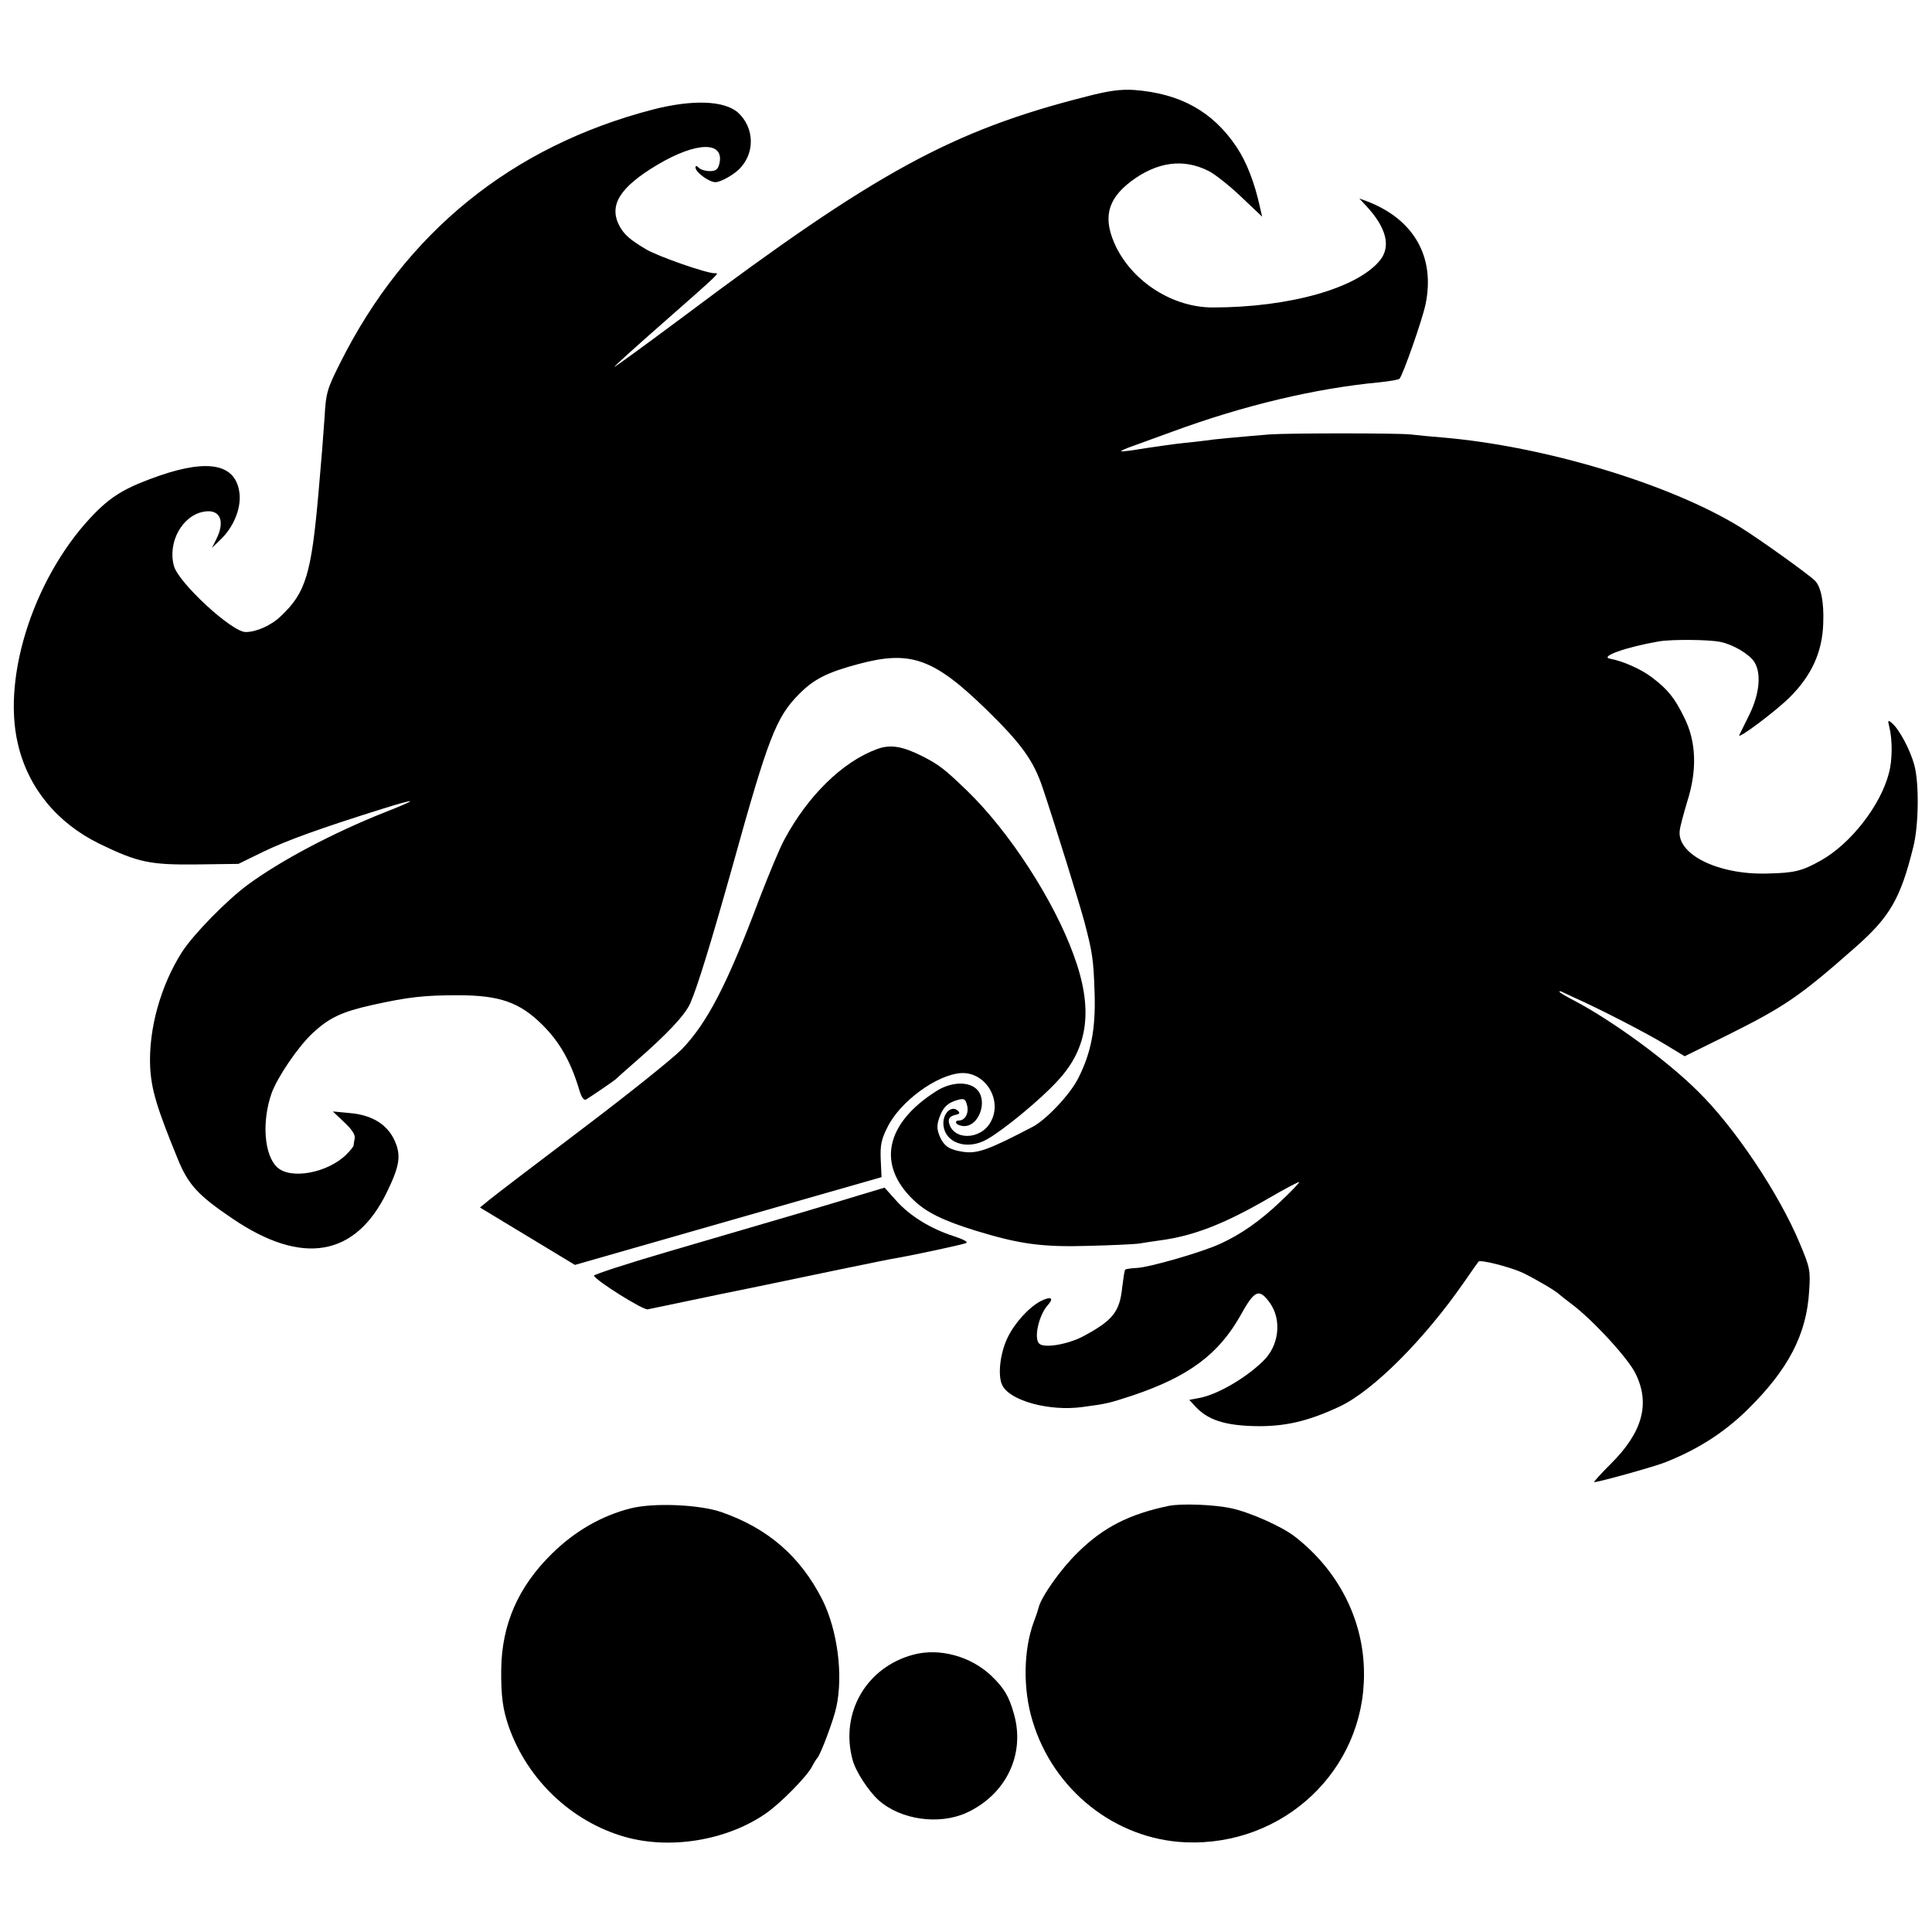
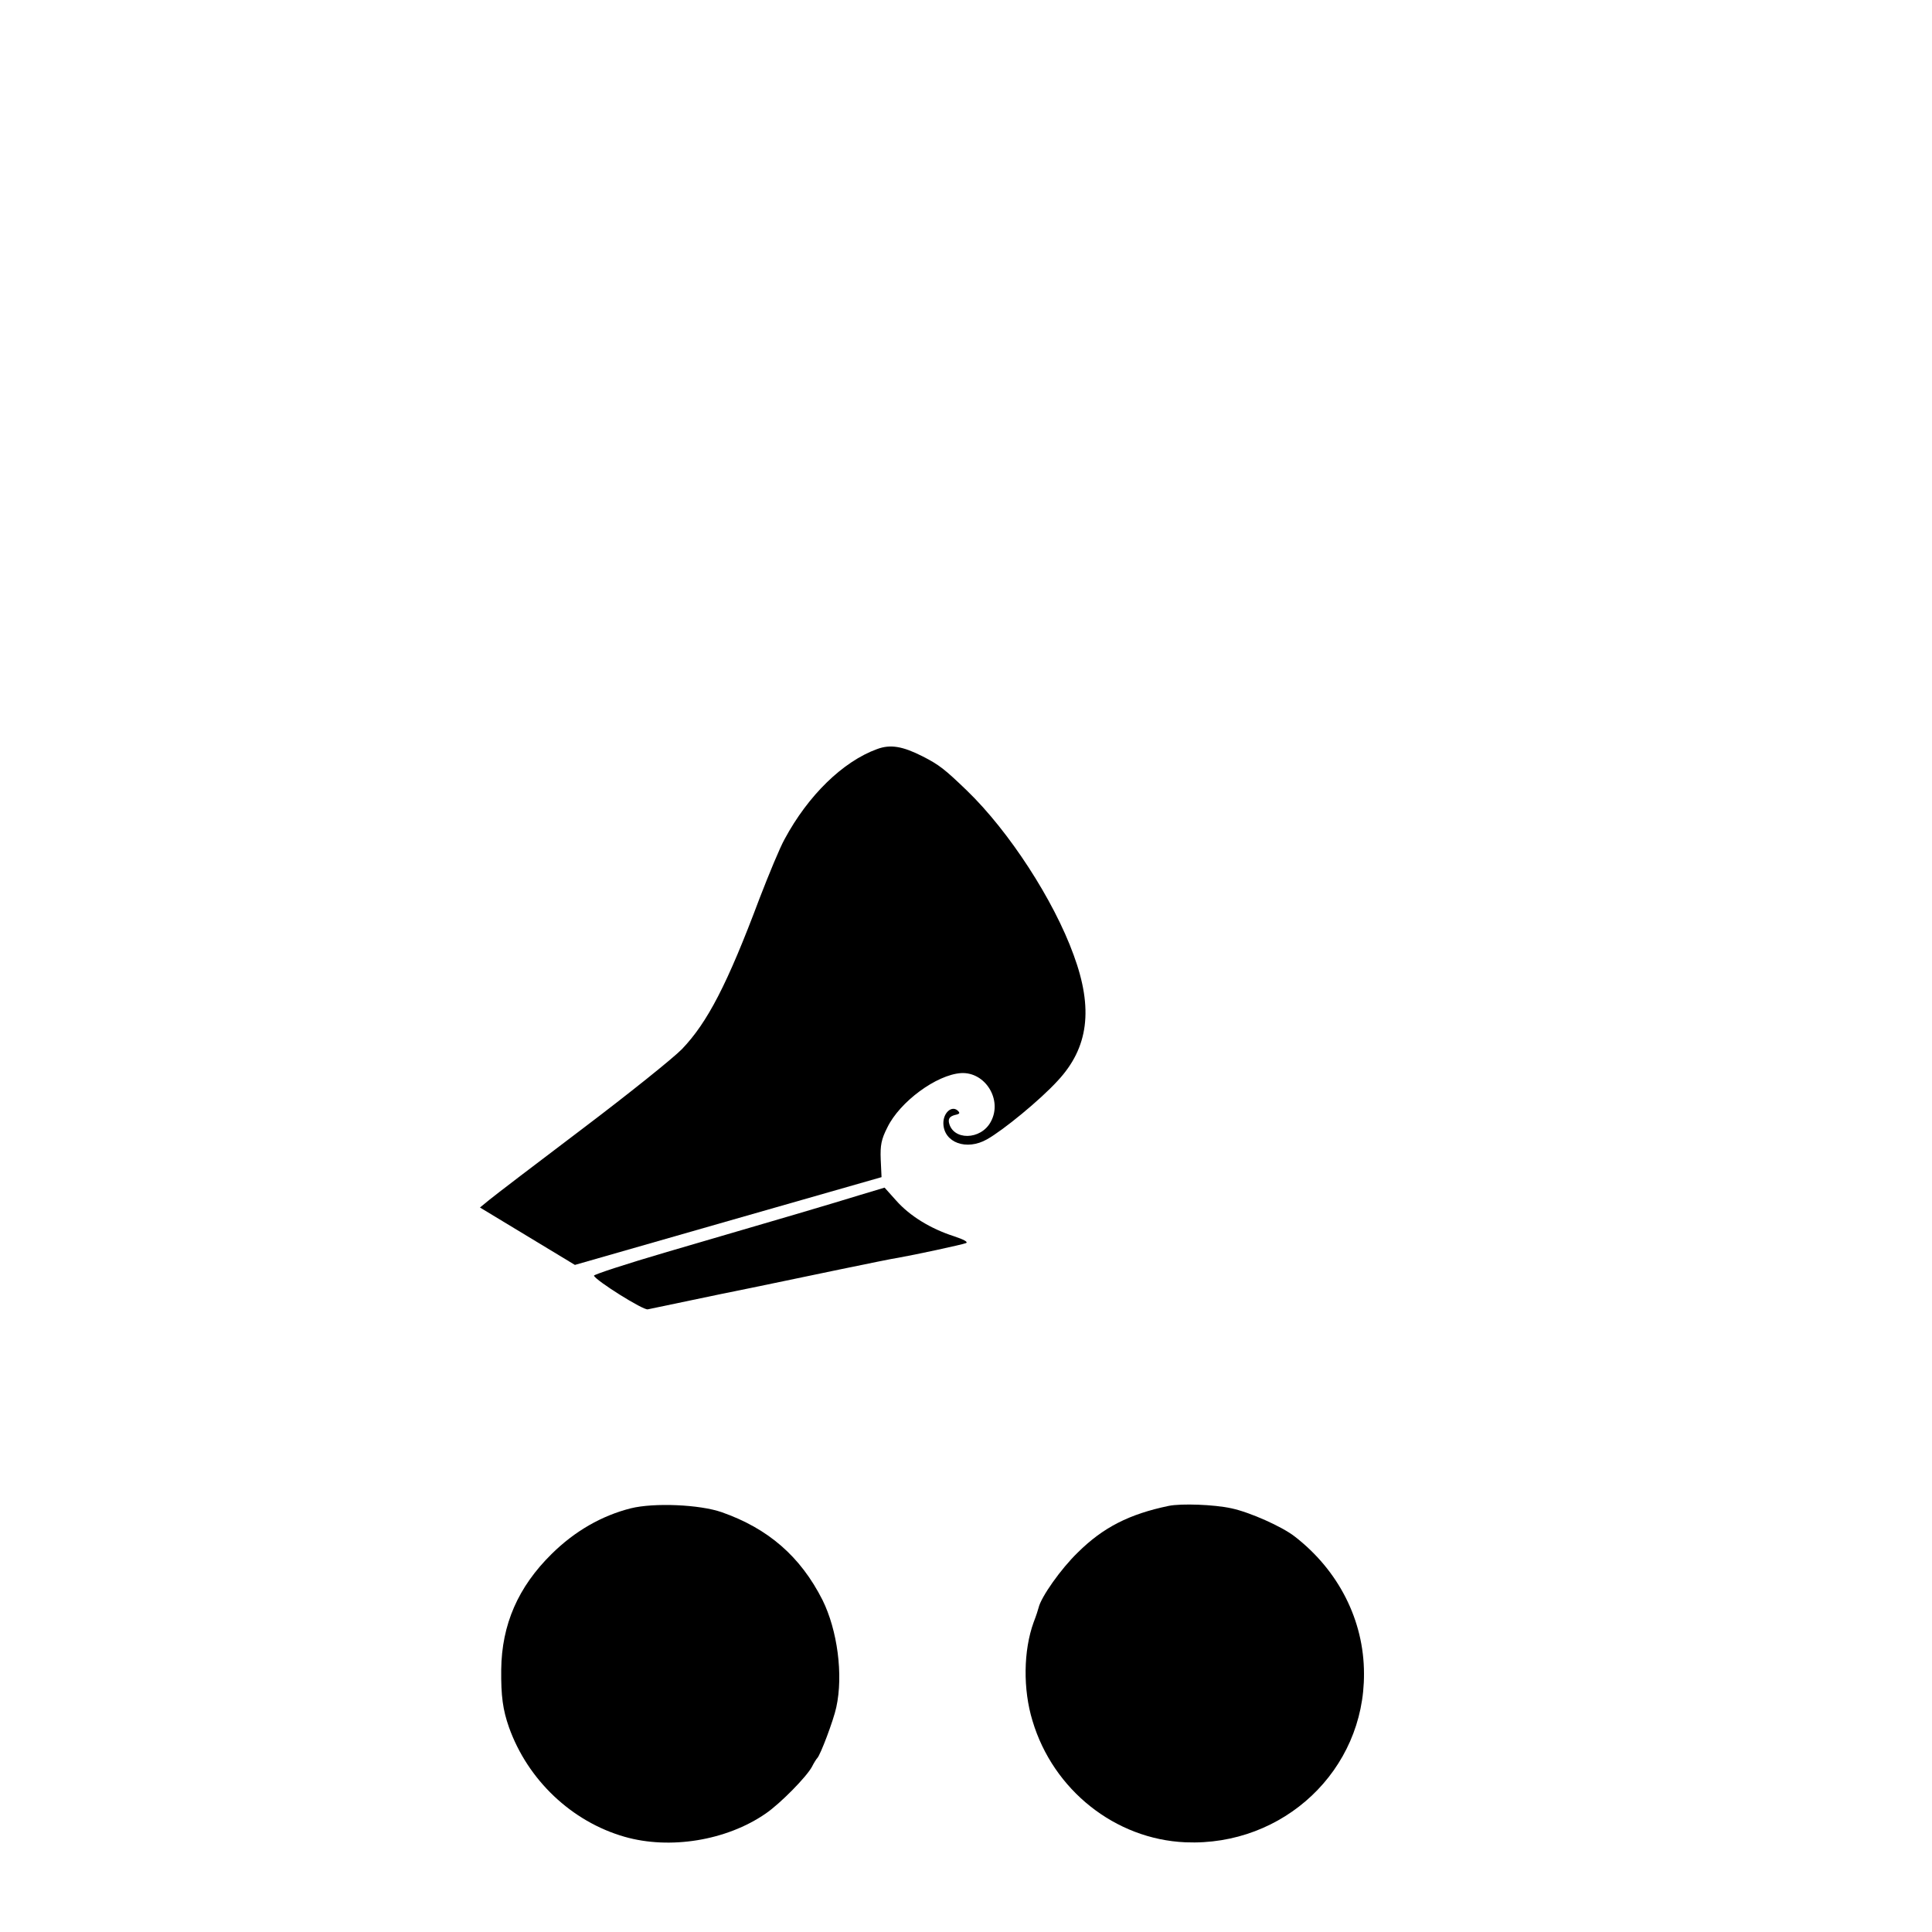
<svg xmlns="http://www.w3.org/2000/svg" version="1.0" width="700pt" height="700pt" viewBox="0 0 700 700" preserveAspectRatio="xMidYMid meet">
  <g transform="translate(0,700) scale(0.1,-0.1)" fill="#000000" stroke="none">
-     <path d="M3935 6650 c-485 -123 -761 -274 -1452 -792 -145 -108 -260 -192 -257 -187 3 5 78 73 167 151 224 197 214 188 196 188 -30 0 -202 60 -247 86 -59 35 -81 54 -98 86 -39 75 2 140 138 221 143 85 245 86 224 2 -5 -19 -13 -25 -34 -25 -15 0 -33 5 -40 12 -8 8 -12 9 -12 1 0 -17 49 -53 72 -53 18 0 60 23 84 45 60 57 59 151 -2 207 -50 44 -165 48 -309 11 -511 -133 -896 -445 -1133 -919 -47 -94 -51 -107 -56 -195 -6 -86 -10 -138 -22 -274 -26 -295 -46 -362 -136 -447 -35 -34 -89 -58 -128 -58 -50 0 -244 179 -260 240 -23 85 30 182 108 196 59 11 79 -33 46 -99 l-16 -32 29 28 c48 45 76 111 71 167 -11 107 -108 129 -289 67 -118 -41 -170 -71 -232 -133 -217 -218 -342 -589 -282 -840 37 -159 142 -286 295 -361 140 -68 184 -77 354 -75 l150 2 90 44 c87 42 210 86 430 155 54 17 100 30 102 28 2 -2 -40 -20 -94 -41 -186 -74 -373 -173 -492 -260 -78 -57 -200 -182 -241 -246 -77 -121 -121 -279 -115 -415 4 -83 25 -151 100 -334 38 -94 75 -133 198 -216 253 -172 446 -139 560 96 46 95 52 132 28 186 -26 58 -81 93 -161 100 l-63 6 41 -39 c28 -26 41 -46 38 -59 -2 -11 -4 -23 -4 -26 -1 -4 -12 -18 -26 -32 -68 -67 -202 -92 -251 -46 -47 44 -56 165 -20 268 22 60 97 170 150 219 60 55 104 76 216 101 131 29 188 35 310 35 151 0 224 -26 306 -108 62 -62 101 -131 131 -229 9 -32 18 -45 26 -41 23 14 102 68 107 73 3 3 35 32 72 64 114 99 180 169 199 212 26 59 76 222 154 500 128 461 157 536 239 619 54 55 103 80 216 110 189 51 273 21 464 -165 127 -124 171 -185 204 -284 45 -134 132 -415 151 -485 29 -111 33 -134 37 -260 4 -129 -13 -215 -59 -306 -30 -60 -118 -153 -168 -178 -161 -84 -199 -97 -251 -89 -46 7 -66 19 -81 51 -14 31 -14 47 0 82 13 32 31 46 64 55 23 6 27 3 33 -20 7 -29 -7 -55 -31 -55 -8 0 -11 -4 -8 -10 3 -5 16 -10 29 -10 52 0 84 86 49 129 -28 34 -95 33 -150 -2 -185 -117 -217 -267 -83 -395 47 -45 106 -74 225 -111 160 -49 241 -60 410 -55 83 2 163 6 180 8 16 3 51 8 79 12 120 16 231 59 390 151 60 35 111 62 113 60 2 -2 -29 -34 -68 -71 -74 -70 -142 -118 -219 -153 -65 -30 -256 -85 -301 -87 -21 -1 -40 -4 -42 -6 -3 -3 -7 -32 -11 -64 -9 -89 -34 -120 -140 -177 -56 -30 -143 -45 -161 -27 -20 20 -1 104 32 140 23 26 10 32 -26 14 -44 -23 -96 -81 -121 -134 -27 -57 -36 -138 -18 -172 29 -56 171 -94 289 -78 91 12 97 14 183 42 202 68 311 149 390 289 52 94 68 101 108 45 43 -62 32 -155 -26 -210 -65 -63 -166 -121 -230 -133 l-37 -7 23 -25 c44 -47 104 -67 210 -70 111 -3 197 17 312 71 121 57 306 242 451 451 27 39 50 72 52 74 6 8 113 -19 159 -40 44 -21 121 -66 134 -79 3 -3 22 -18 42 -33 76 -56 208 -199 234 -254 54 -109 25 -213 -90 -327 -36 -36 -63 -66 -60 -66 17 0 207 53 253 70 118 46 215 107 301 191 150 147 216 275 225 432 5 74 3 84 -34 172 -75 180 -236 421 -370 552 -114 113 -311 256 -448 328 -29 15 -53 29 -53 32 0 2 3 2 8 0 4 -2 25 -12 47 -22 90 -40 261 -128 328 -169 l71 -43 150 74 c213 106 266 142 471 323 122 108 161 174 207 360 20 77 22 233 4 298 -15 56 -55 130 -81 152 -14 12 -16 11 -10 -12 12 -47 12 -122 -1 -169 -30 -117 -138 -256 -247 -317 -68 -38 -95 -45 -195 -47 -176 -5 -326 69 -316 155 1 14 14 61 27 105 37 115 33 219 -11 306 -35 71 -58 100 -117 145 -38 29 -105 59 -150 67 -43 7 54 42 175 63 45 8 184 7 224 -2 45 -9 104 -44 122 -72 26 -40 20 -114 -17 -190 -18 -37 -35 -71 -37 -75 -10 -20 128 83 181 135 81 80 120 166 123 270 3 76 -8 132 -30 154 -24 24 -206 154 -271 194 -255 157 -711 294 -1080 325 -38 3 -90 8 -115 11 -50 5 -439 5 -510 0 -120 -10 -207 -18 -230 -22 -14 -2 -50 -6 -80 -9 -30 -3 -93 -12 -140 -19 -47 -8 -86 -13 -88 -11 -2 1 16 10 40 18 24 9 88 32 143 52 263 97 522 158 755 180 36 4 68 9 71 13 13 16 82 212 94 269 36 172 -42 309 -213 374 l-27 10 26 -28 c72 -78 89 -145 50 -195 -81 -102 -329 -172 -607 -172 -143 0 -286 90 -350 219 -49 102 -34 171 54 238 95 71 190 84 282 37 22 -11 75 -53 117 -93 l76 -72 -8 35 c-19 87 -48 163 -85 218 -86 128 -203 193 -370 206 -50 3 -90 -2 -175 -24z" />
    <path d="M3178 4286 c-124 -45 -250 -168 -335 -326 -17 -30 -57 -127 -91 -215 -117 -312 -189 -450 -281 -546 -31 -32 -193 -162 -361 -289 -168 -127 -320 -243 -338 -258 l-33 -27 172 -104 172 -104 555 159 556 159 -3 64 c-2 51 2 73 24 116 45 93 178 191 267 197 88 5 151 -97 108 -176 -36 -68 -139 -69 -152 -2 -2 14 4 21 21 26 19 4 21 7 10 17 -22 18 -52 -10 -51 -48 2 -69 84 -99 158 -57 59 33 193 143 256 212 112 120 130 261 58 456 -72 199 -234 448 -386 595 -81 78 -101 94 -162 125 -71 36 -116 44 -164 26z" />
    <path d="M3115 2670 c-97 -30 -276 -83 -698 -206 -147 -43 -266 -82 -265 -86 7 -18 179 -126 195 -122 10 2 128 27 263 55 135 27 328 68 430 89 102 21 199 41 215 43 57 10 230 47 245 53 9 4 -8 13 -44 25 -84 27 -159 73 -208 128 l-43 48 -90 -27z" />
    <path d="M2285 1535 c-106 -27 -203 -83 -286 -165 -122 -120 -181 -256 -183 -419 -1 -97 6 -146 28 -209 68 -191 227 -342 419 -397 164 -47 369 -14 511 84 54 37 149 134 168 170 7 14 16 28 19 31 11 10 59 137 69 184 26 118 4 280 -50 389 -80 158 -197 259 -365 318 -80 28 -246 35 -330 14z" />
    <path d="M4235 1544 c-144 -30 -238 -78 -330 -169 -61 -59 -133 -161 -142 -200 -1 -5 -9 -30 -18 -53 -37 -102 -39 -243 -4 -357 75 -251 300 -429 554 -440 356 -15 649 262 647 611 0 193 -92 374 -251 497 -46 36 -163 88 -229 102 -63 14 -182 18 -227 9z" />
-     <path d="M3310 1005 c-171 -45 -267 -211 -221 -381 11 -42 58 -114 95 -147 80 -71 219 -90 318 -45 143 66 213 211 172 357 -18 65 -36 95 -83 140 -74 70 -187 101 -281 76z" />
  </g>
</svg>